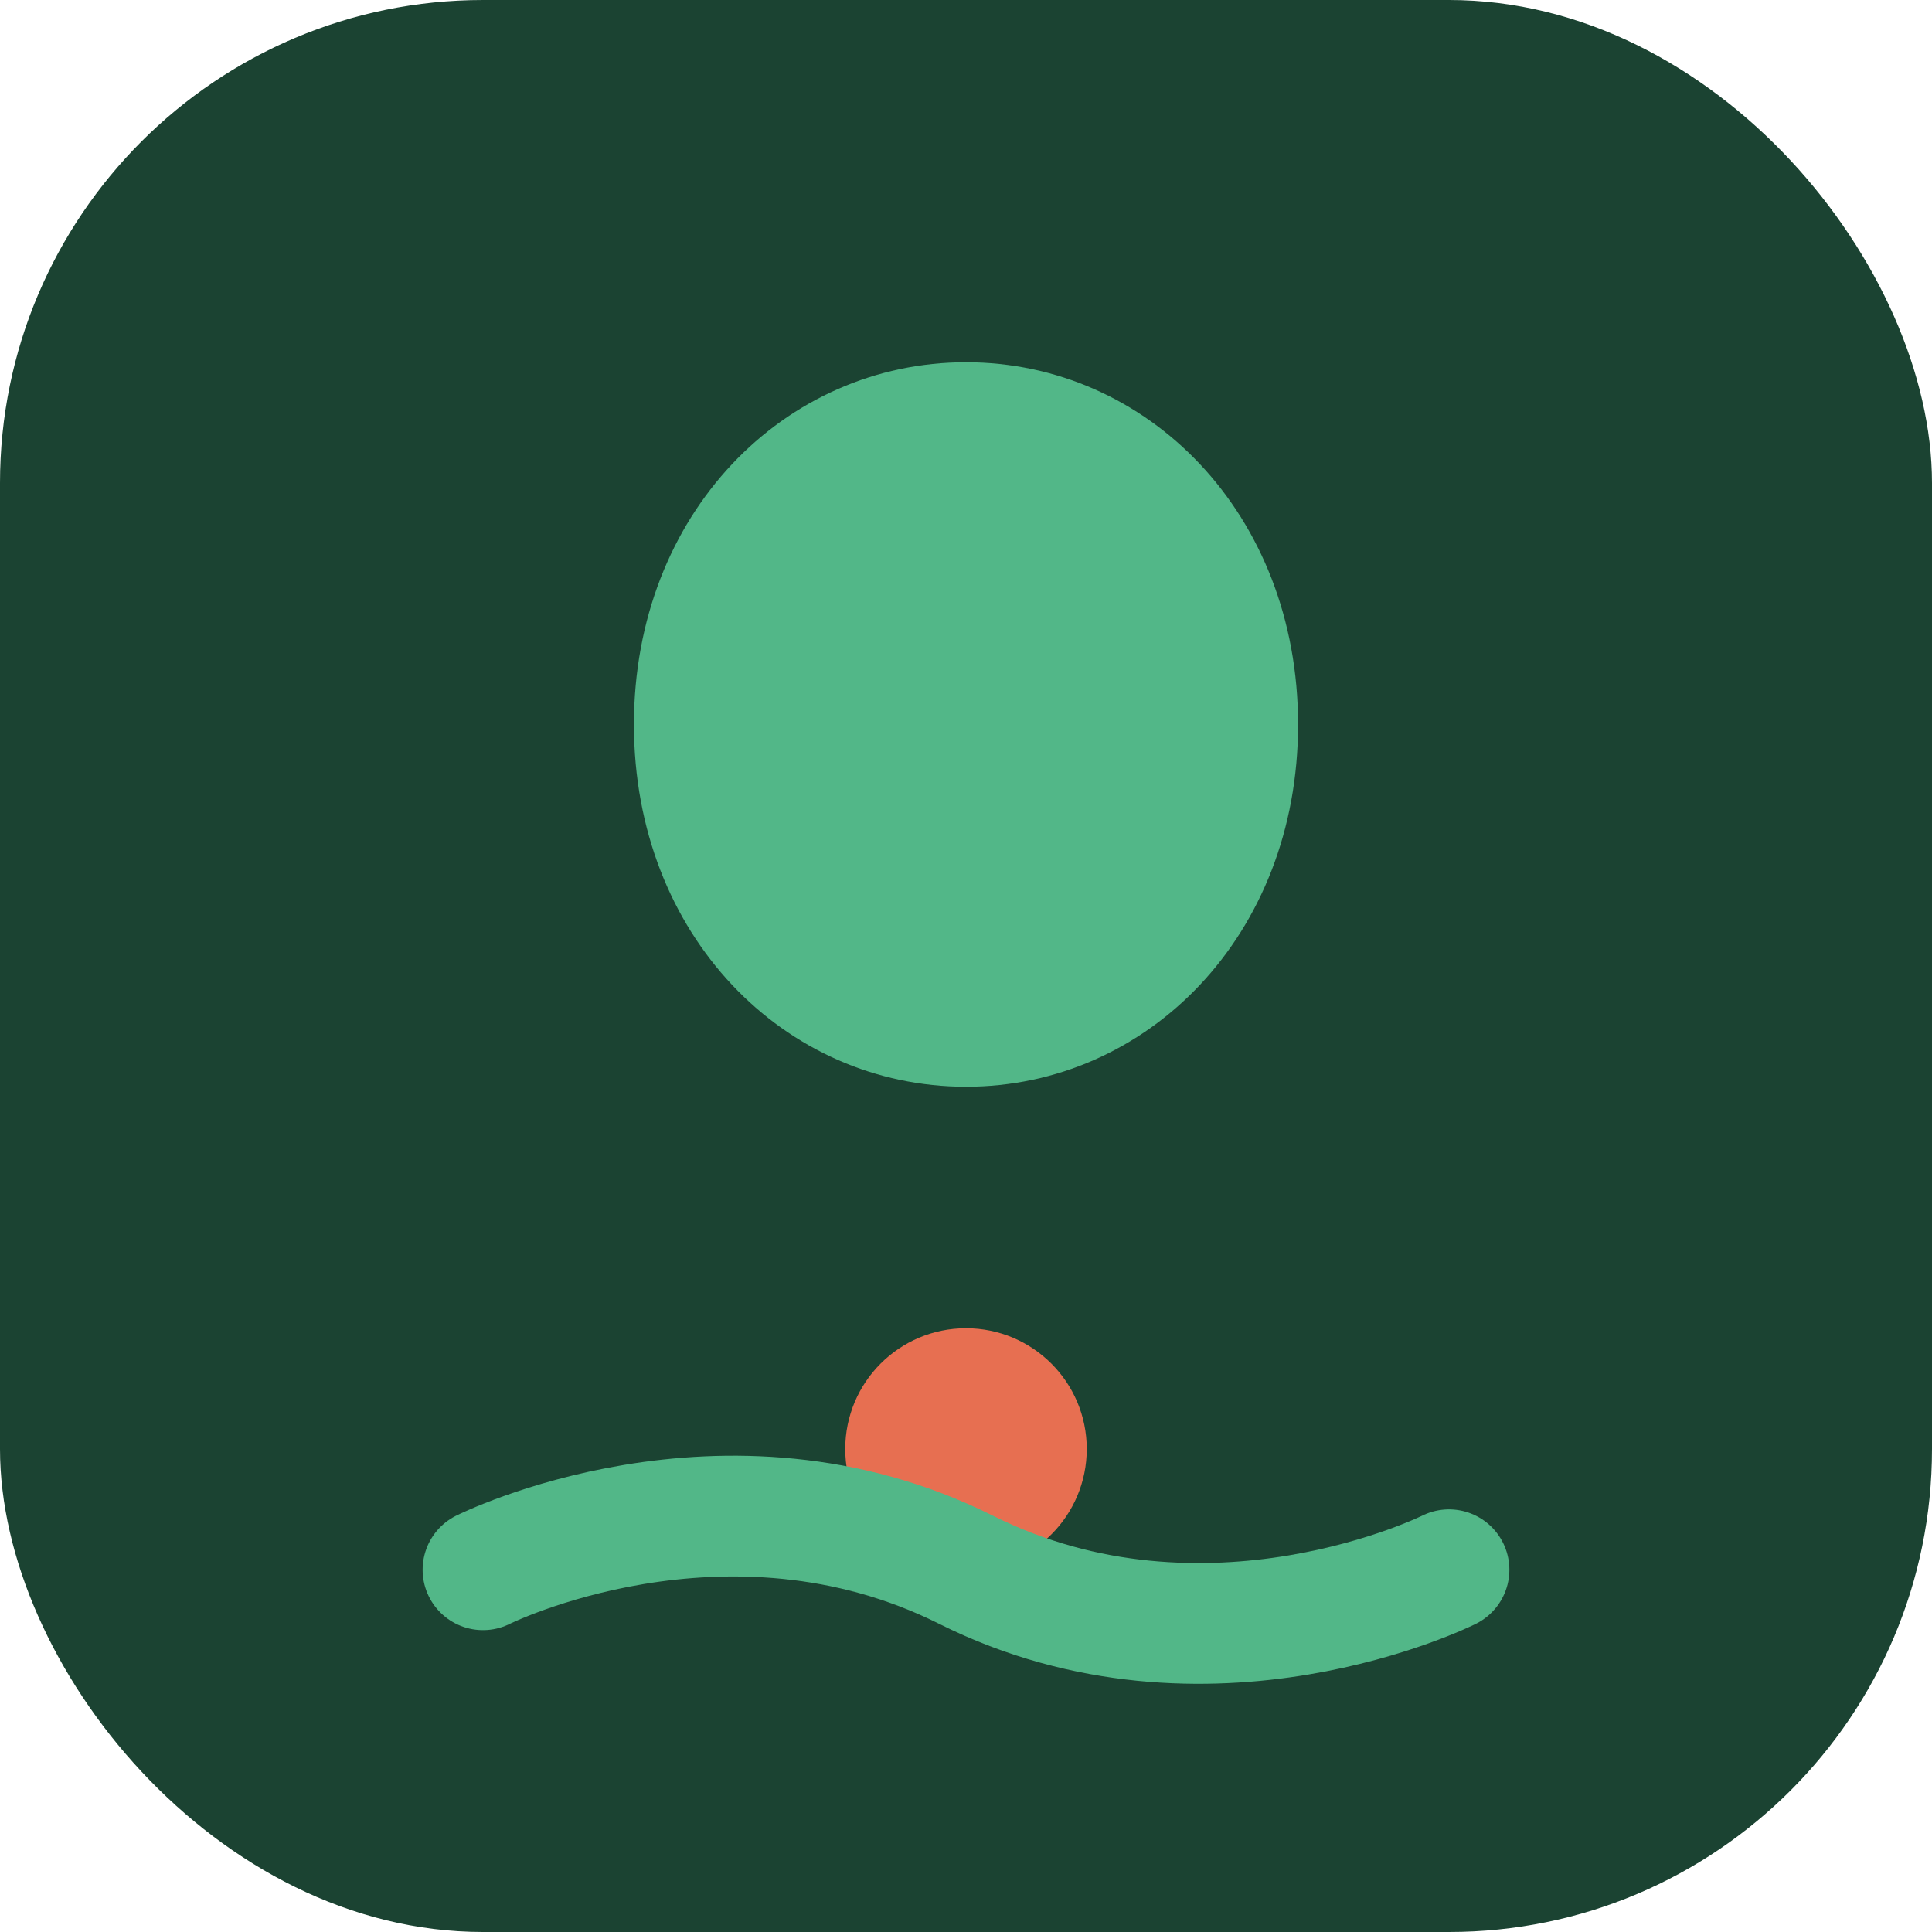
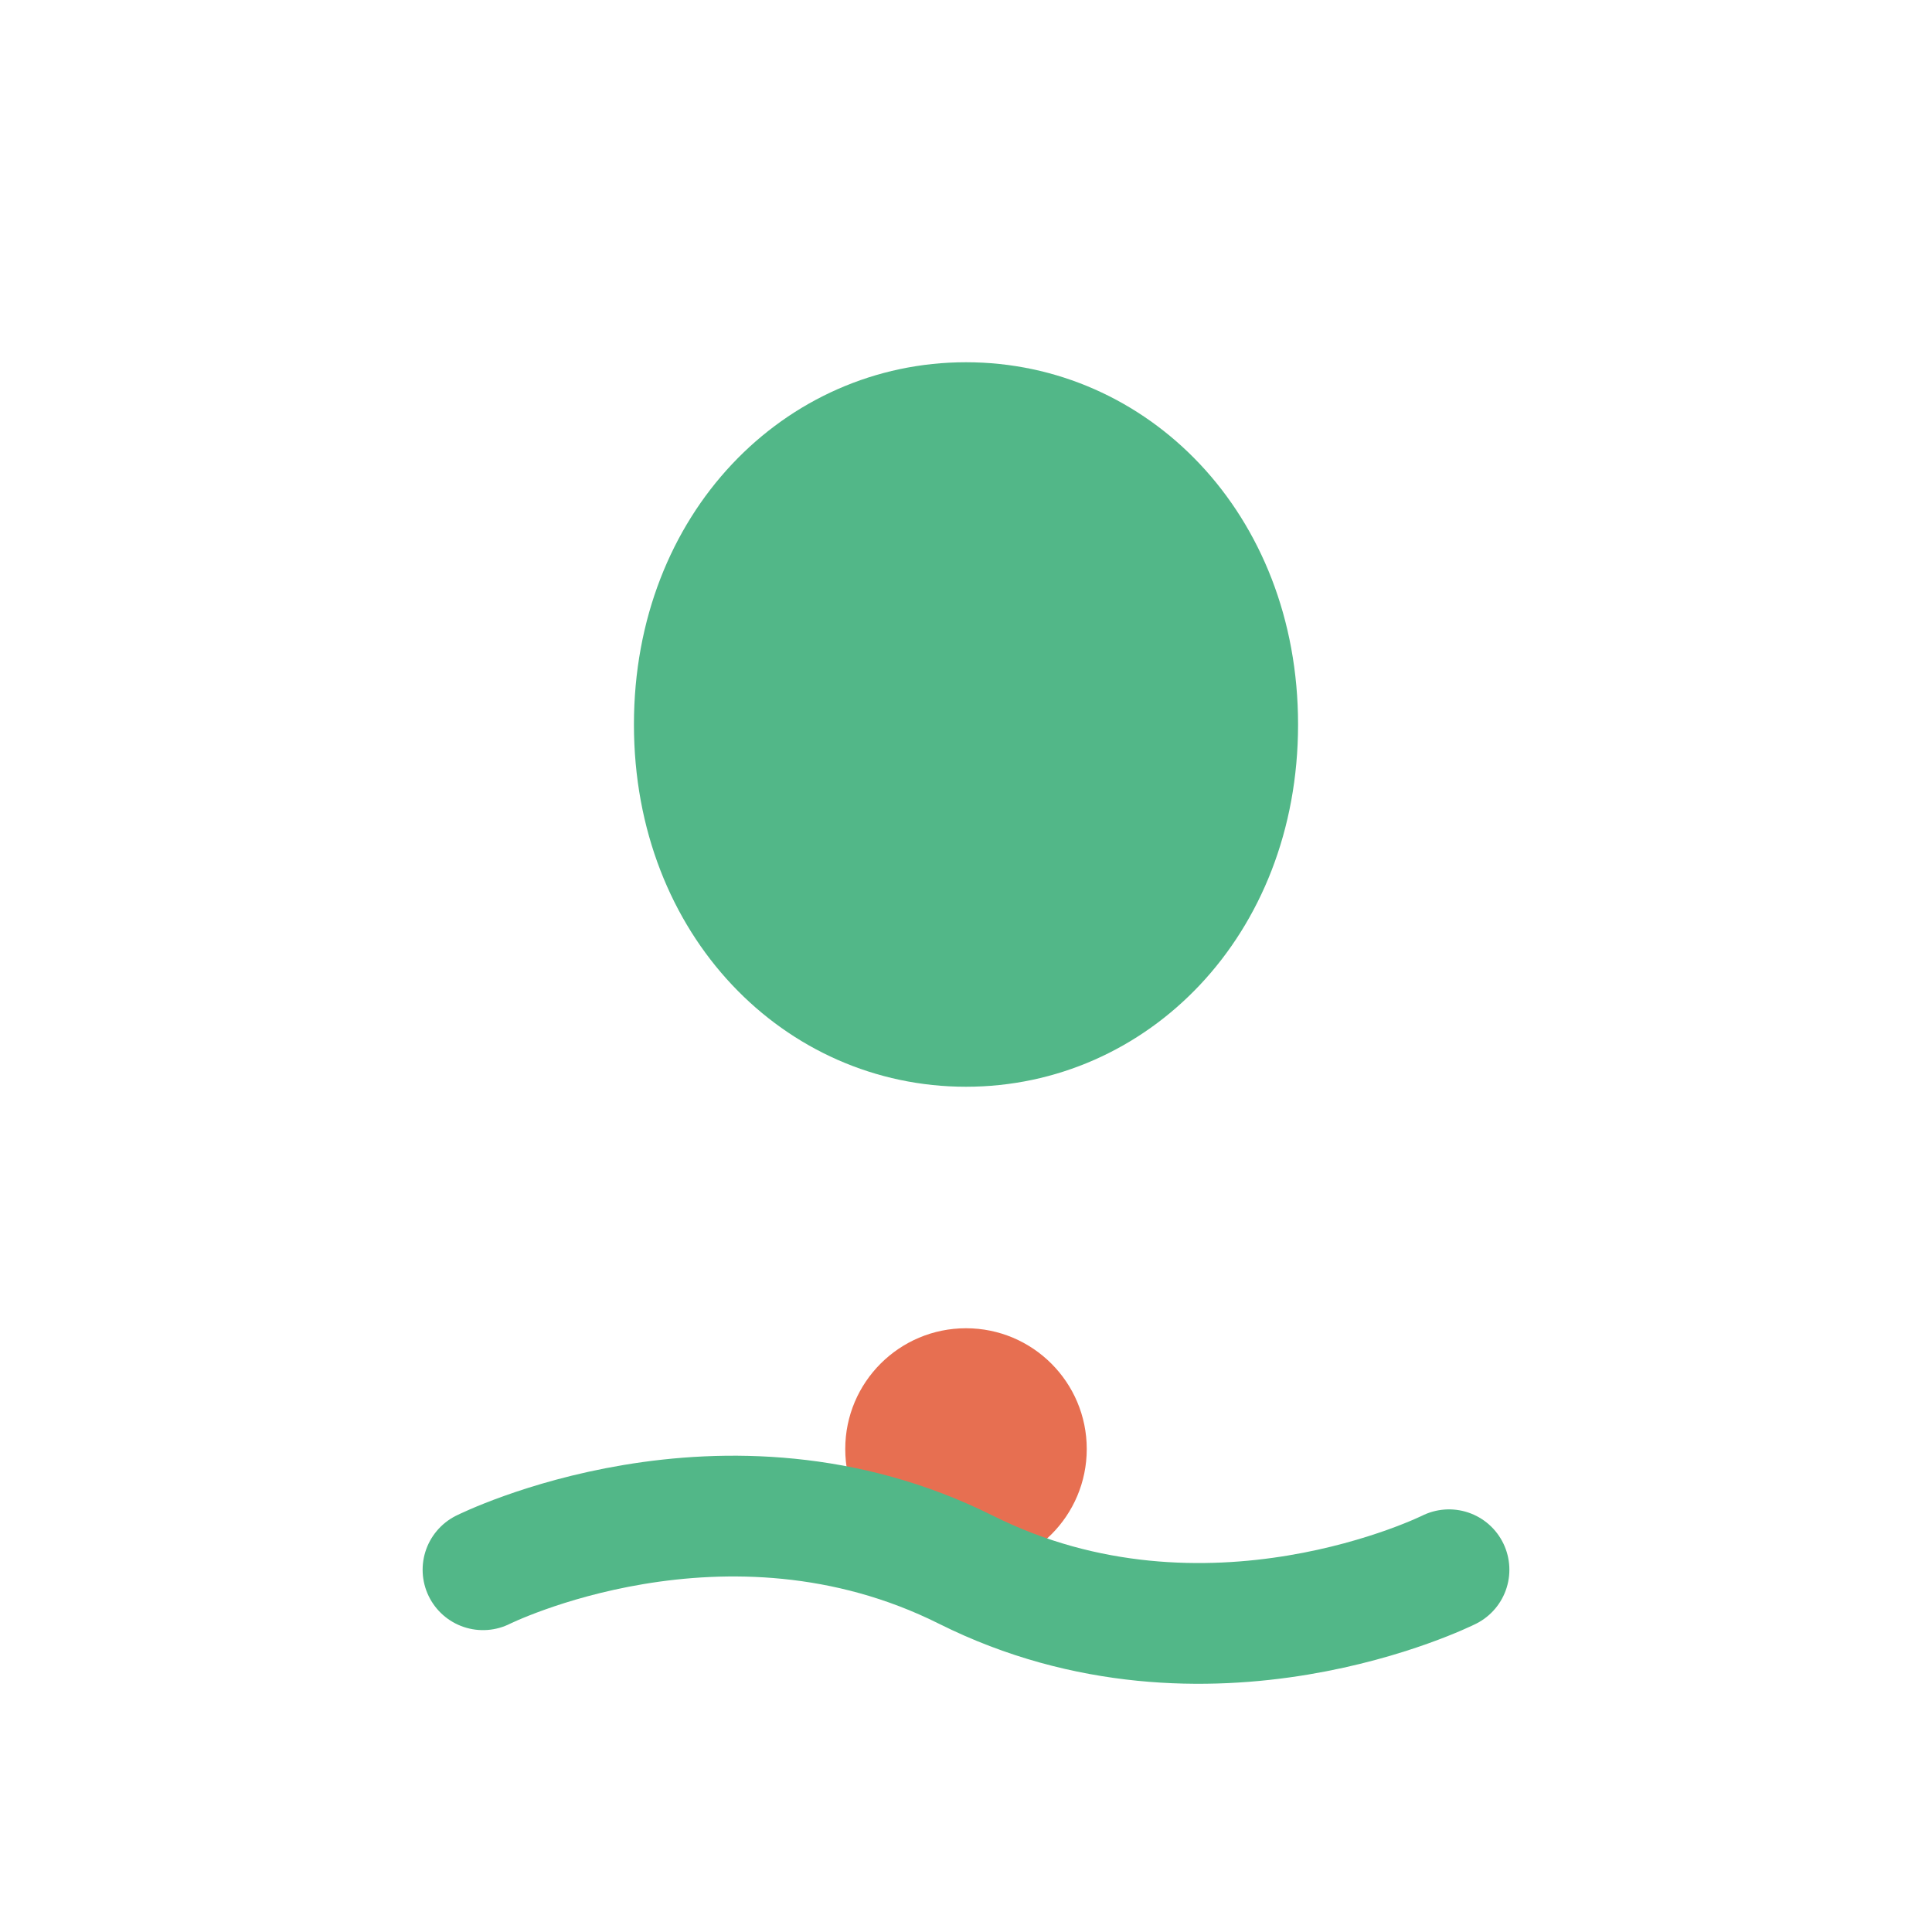
<svg xmlns="http://www.w3.org/2000/svg" width="32" height="32" viewBox="0 0 32 32" fill="none">
-   <rect width="32" height="32" rx="8" fill="#1b4332" />
  <path d="M16 6C13 6 10.5 8.5 10.5 12C10.5 15.5 13 18 16 18C19 18 21.5 15.5 21.5 12C21.5 8.5 19 6 16 6Z" fill="#52b788" />
  <circle cx="16" cy="24" r="2" fill="#e76f51" />
  <path d="M8 26C8 26 12 24 16 26C20 28 24 26 24 26" stroke="#52b788" stroke-width="2" stroke-linecap="round" />
</svg>